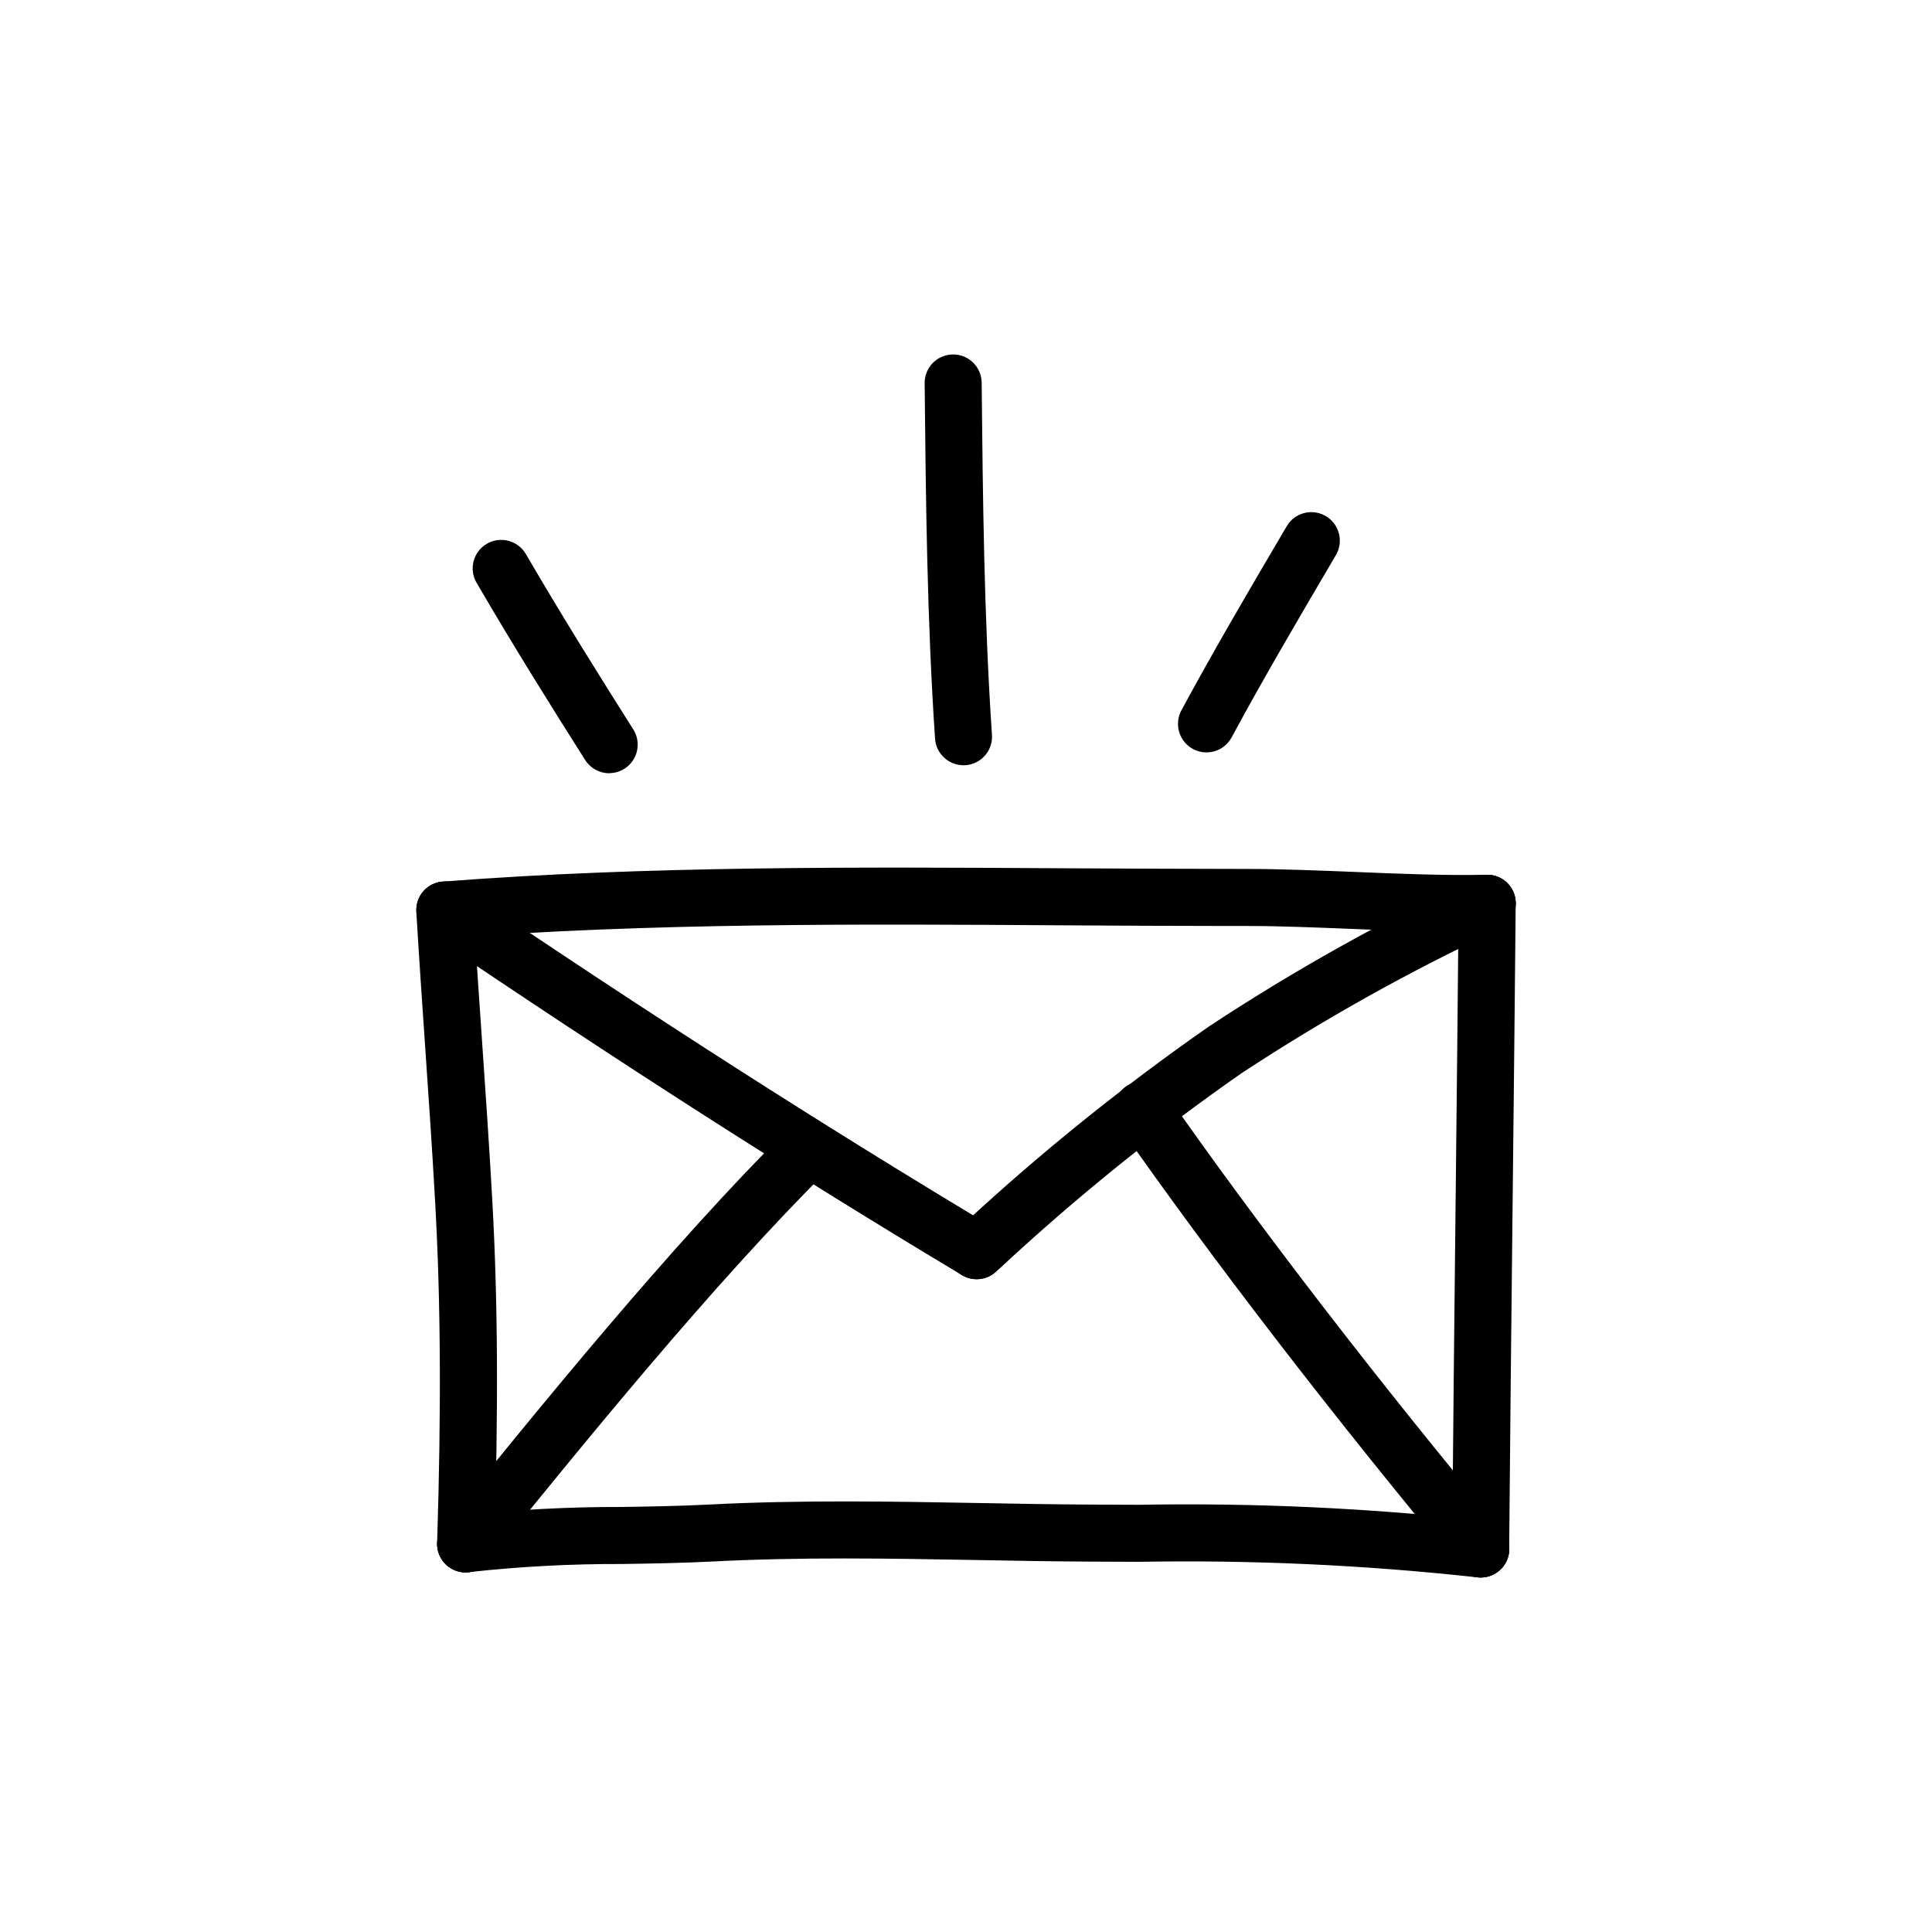
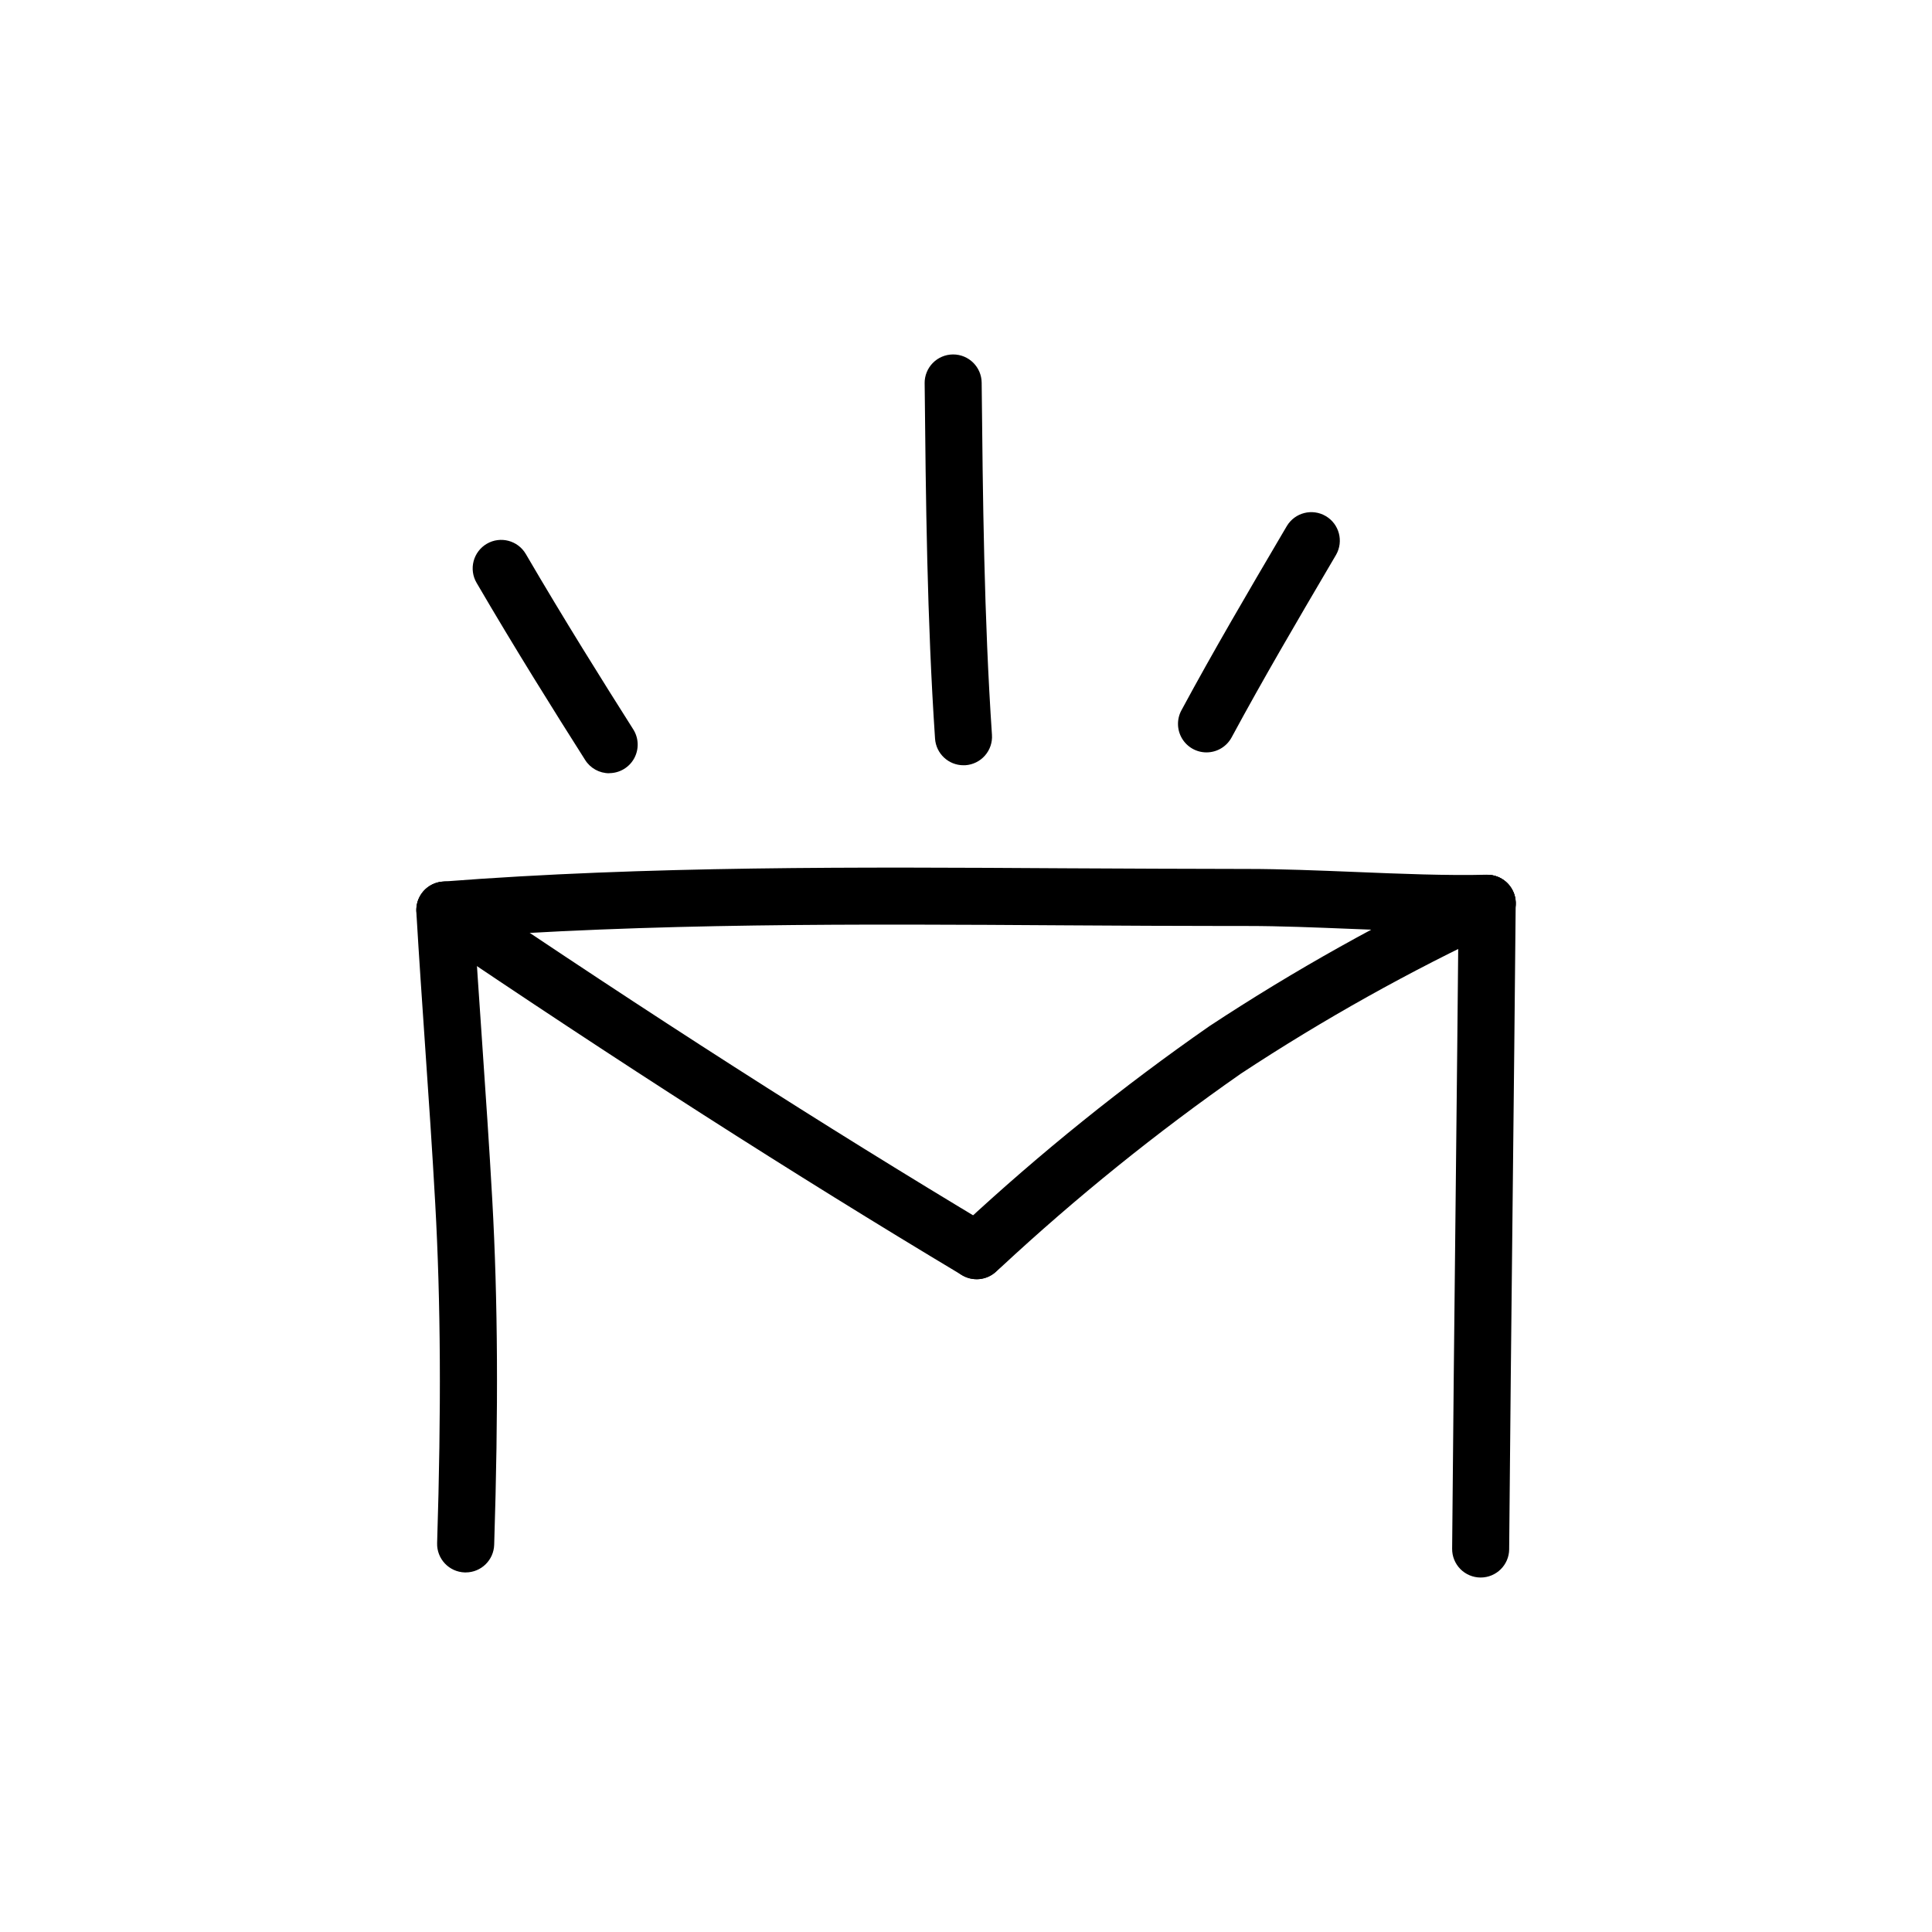
<svg xmlns="http://www.w3.org/2000/svg" fill="#000000" width="800px" height="800px" version="1.1" viewBox="144 144 512 512">
  <g>
    <path d="m261.86 392.72c-4.047-0.02-7.356-3.227-7.512-7.269-0.152-4.043 2.906-7.488 6.938-7.82 54.113-4.191 110.45-3.856 164.94-3.527 16.207 0.09 32.301 0.148 48.281 0.176h0.281c8.566 0 18.523 0.402 28.164 0.789 12.121 0.504 24.645 1.008 34.984 0.742v0.004c4.176-0.102 7.637 3.203 7.738 7.375 0.102 4.172-3.203 7.637-7.375 7.738-10.816 0.25-23.594-0.25-35.961-0.754-9.91-0.398-19.285-0.777-27.531-0.777h-4.344c-14.66 0-29.453-0.09-44.336-0.176-54.195-0.352-110.2-0.68-163.68 3.457h-0.004c-0.195 0.023-0.391 0.039-0.59 0.043z" />
    <path d="m536.39 562.06h-0.059c-2.004-0.016-3.922-0.824-5.328-2.254-1.406-1.43-2.188-3.359-2.172-5.363 0.246-29.883 0.59-61.758 0.938-93.457 0.281-26.43 0.57-52.738 0.789-77.664l0.004 0.004c0.035-4.148 3.41-7.492 7.555-7.492h0.074c2.004 0.02 3.918 0.832 5.32 2.262 1.406 1.434 2.184 3.363 2.164 5.367-0.227 24.93-0.504 51.246-0.797 77.691-0.344 31.68-0.684 63.547-0.934 93.418h0.004c-0.035 4.144-3.41 7.488-7.559 7.488z" />
-     <path d="m536.41 562.06c-0.34 0-0.676-0.02-1.008-0.059-29.777-3.269-59.73-4.637-89.68-4.102l-12.855-0.055c-10.078-0.055-19.984-0.23-29.84-0.414-23.914-0.43-46.508-0.828-70.266 0.387-8.168 0.418-16.188 0.539-23.949 0.66h-0.004c-13.512-0.047-27.012 0.668-40.441 2.148-4.141 0.527-7.926-2.402-8.453-6.543-0.527-4.141 2.402-7.926 6.543-8.453 13.988-1.543 28.047-2.301 42.117-2.266 7.629-0.117 15.516-0.238 23.406-0.645 24.293-1.25 48.195-0.816 71.309-0.402 9.801 0.18 19.648 0.359 29.66 0.414l12.82 0.055h0.004c30.605-0.547 61.215 0.867 91.637 4.227 3.949 0.523 6.816 4.023 6.551 7.996-0.27 3.973-3.574 7.059-7.559 7.051z" />
    <path d="m267.4 560.71h-0.242c-4.172-0.133-7.445-3.621-7.316-7.789 1.113-35.348 0.953-63.945-0.504-90.012-0.789-14.246-1.734-27.91-2.676-41.625-0.801-11.719-1.613-23.469-2.332-35.645-0.125-2.008 0.555-3.984 1.891-5.492 1.336-1.504 3.219-2.414 5.227-2.527 2.008-0.148 3.988 0.523 5.492 1.859 1.508 1.336 2.406 3.223 2.5 5.234 0.727 12.125 1.512 23.836 2.328 35.504 0.945 13.773 1.891 27.504 2.691 41.816 1.48 26.516 1.641 55.535 0.504 91.332v-0.004c-0.117 4.094-3.469 7.352-7.562 7.348z" />
    <path d="m402.82 483c-1.367 0.004-2.707-0.367-3.879-1.07-44.793-26.824-90.992-56.43-141.31-90.496-3.414-2.356-4.293-7.023-1.969-10.461 2.328-3.434 6.988-4.352 10.441-2.055 50.082 33.918 96.07 63.375 140.6 90.051h0.004c2.914 1.746 4.305 5.227 3.398 8.5-0.906 3.277-3.887 5.543-7.285 5.543z" />
    <path d="m402.83 483c-3.144 0.012-5.969-1.926-7.086-4.863-1.121-2.941-0.305-6.266 2.051-8.352l1.449-1.285c20.492-19.016 42.297-36.574 65.242-52.547 22.496-14.816 46.035-27.984 70.434-39.391 3.773-1.785 8.281-0.172 10.062 3.606 1.785 3.773 0.172 8.277-3.602 10.062-23.738 11.086-46.637 23.883-68.52 38.289-22.352 15.602-43.594 32.742-63.566 51.293l-1.449 1.289c-1.383 1.227-3.168 1.898-5.016 1.898z" />
-     <path d="m267.39 560.71c-2.91-0.004-5.562-1.68-6.812-4.309-1.254-2.629-0.883-5.742 0.949-8.004 25.32-31.234 60.004-74.059 91.422-105.3 1.41-1.453 3.348-2.281 5.375-2.293 2.027-0.012 3.973 0.793 5.402 2.231 1.43 1.438 2.219 3.387 2.199 5.414-0.023 2.027-0.859 3.961-2.324 5.363-30.84 30.652-65.227 73.086-90.336 104.07-1.43 1.781-3.59 2.82-5.875 2.828z" />
-     <path d="m536.4 562.06c-2.242 0.004-4.371-0.992-5.809-2.715-32.883-39.441-65.699-82.055-90.035-116.93-2.391-3.422-1.559-8.137 1.867-10.531 3.422-2.391 8.141-1.559 10.531 1.867 24.094 34.535 56.625 76.781 89.25 115.88 1.879 2.254 2.285 5.391 1.043 8.047-1.242 2.656-3.914 4.352-6.848 4.352z" />
    <path d="m399.35 346.8c-3.984 0.008-7.289-3.078-7.555-7.055-2.125-31.574-2.445-63.406-2.754-94.184l-0.004 0.004c-0.02-2.008 0.758-3.938 2.16-5.367 1.402-1.434 3.316-2.246 5.32-2.266h0.078c4.144 0 7.516 3.34 7.555 7.484 0.309 30.562 0.625 62.172 2.727 93.316 0.141 2.004-0.527 3.984-1.852 5.496-1.324 1.512-3.195 2.434-5.203 2.566z" />
    <path d="m463.73 343.39c-2.66 0-5.121-1.402-6.484-3.688-1.359-2.281-1.422-5.113-0.16-7.457 8.535-15.828 17.746-31.504 26.656-46.664l1.316-2.231c2.144-3.523 6.723-4.676 10.281-2.582 3.559 2.09 4.781 6.648 2.746 10.242l-1.316 2.238c-8.836 15.039-17.977 30.59-26.379 46.176v-0.004c-1.32 2.449-3.879 3.973-6.66 3.969z" />
    <path d="m305.45 348.92c-2.594 0-5.004-1.332-6.383-3.527-8.062-12.691-18.594-29.5-28.773-46.949-1.012-1.734-1.293-3.793-0.781-5.734 0.512-1.938 1.77-3.594 3.5-4.606 3.609-2.102 8.234-0.883 10.34 2.723 10.051 17.234 20.5 33.895 28.477 46.48 1.465 2.324 1.551 5.266 0.227 7.676-1.324 2.406-3.856 3.906-6.606 3.91z" />
  </g>
</svg>